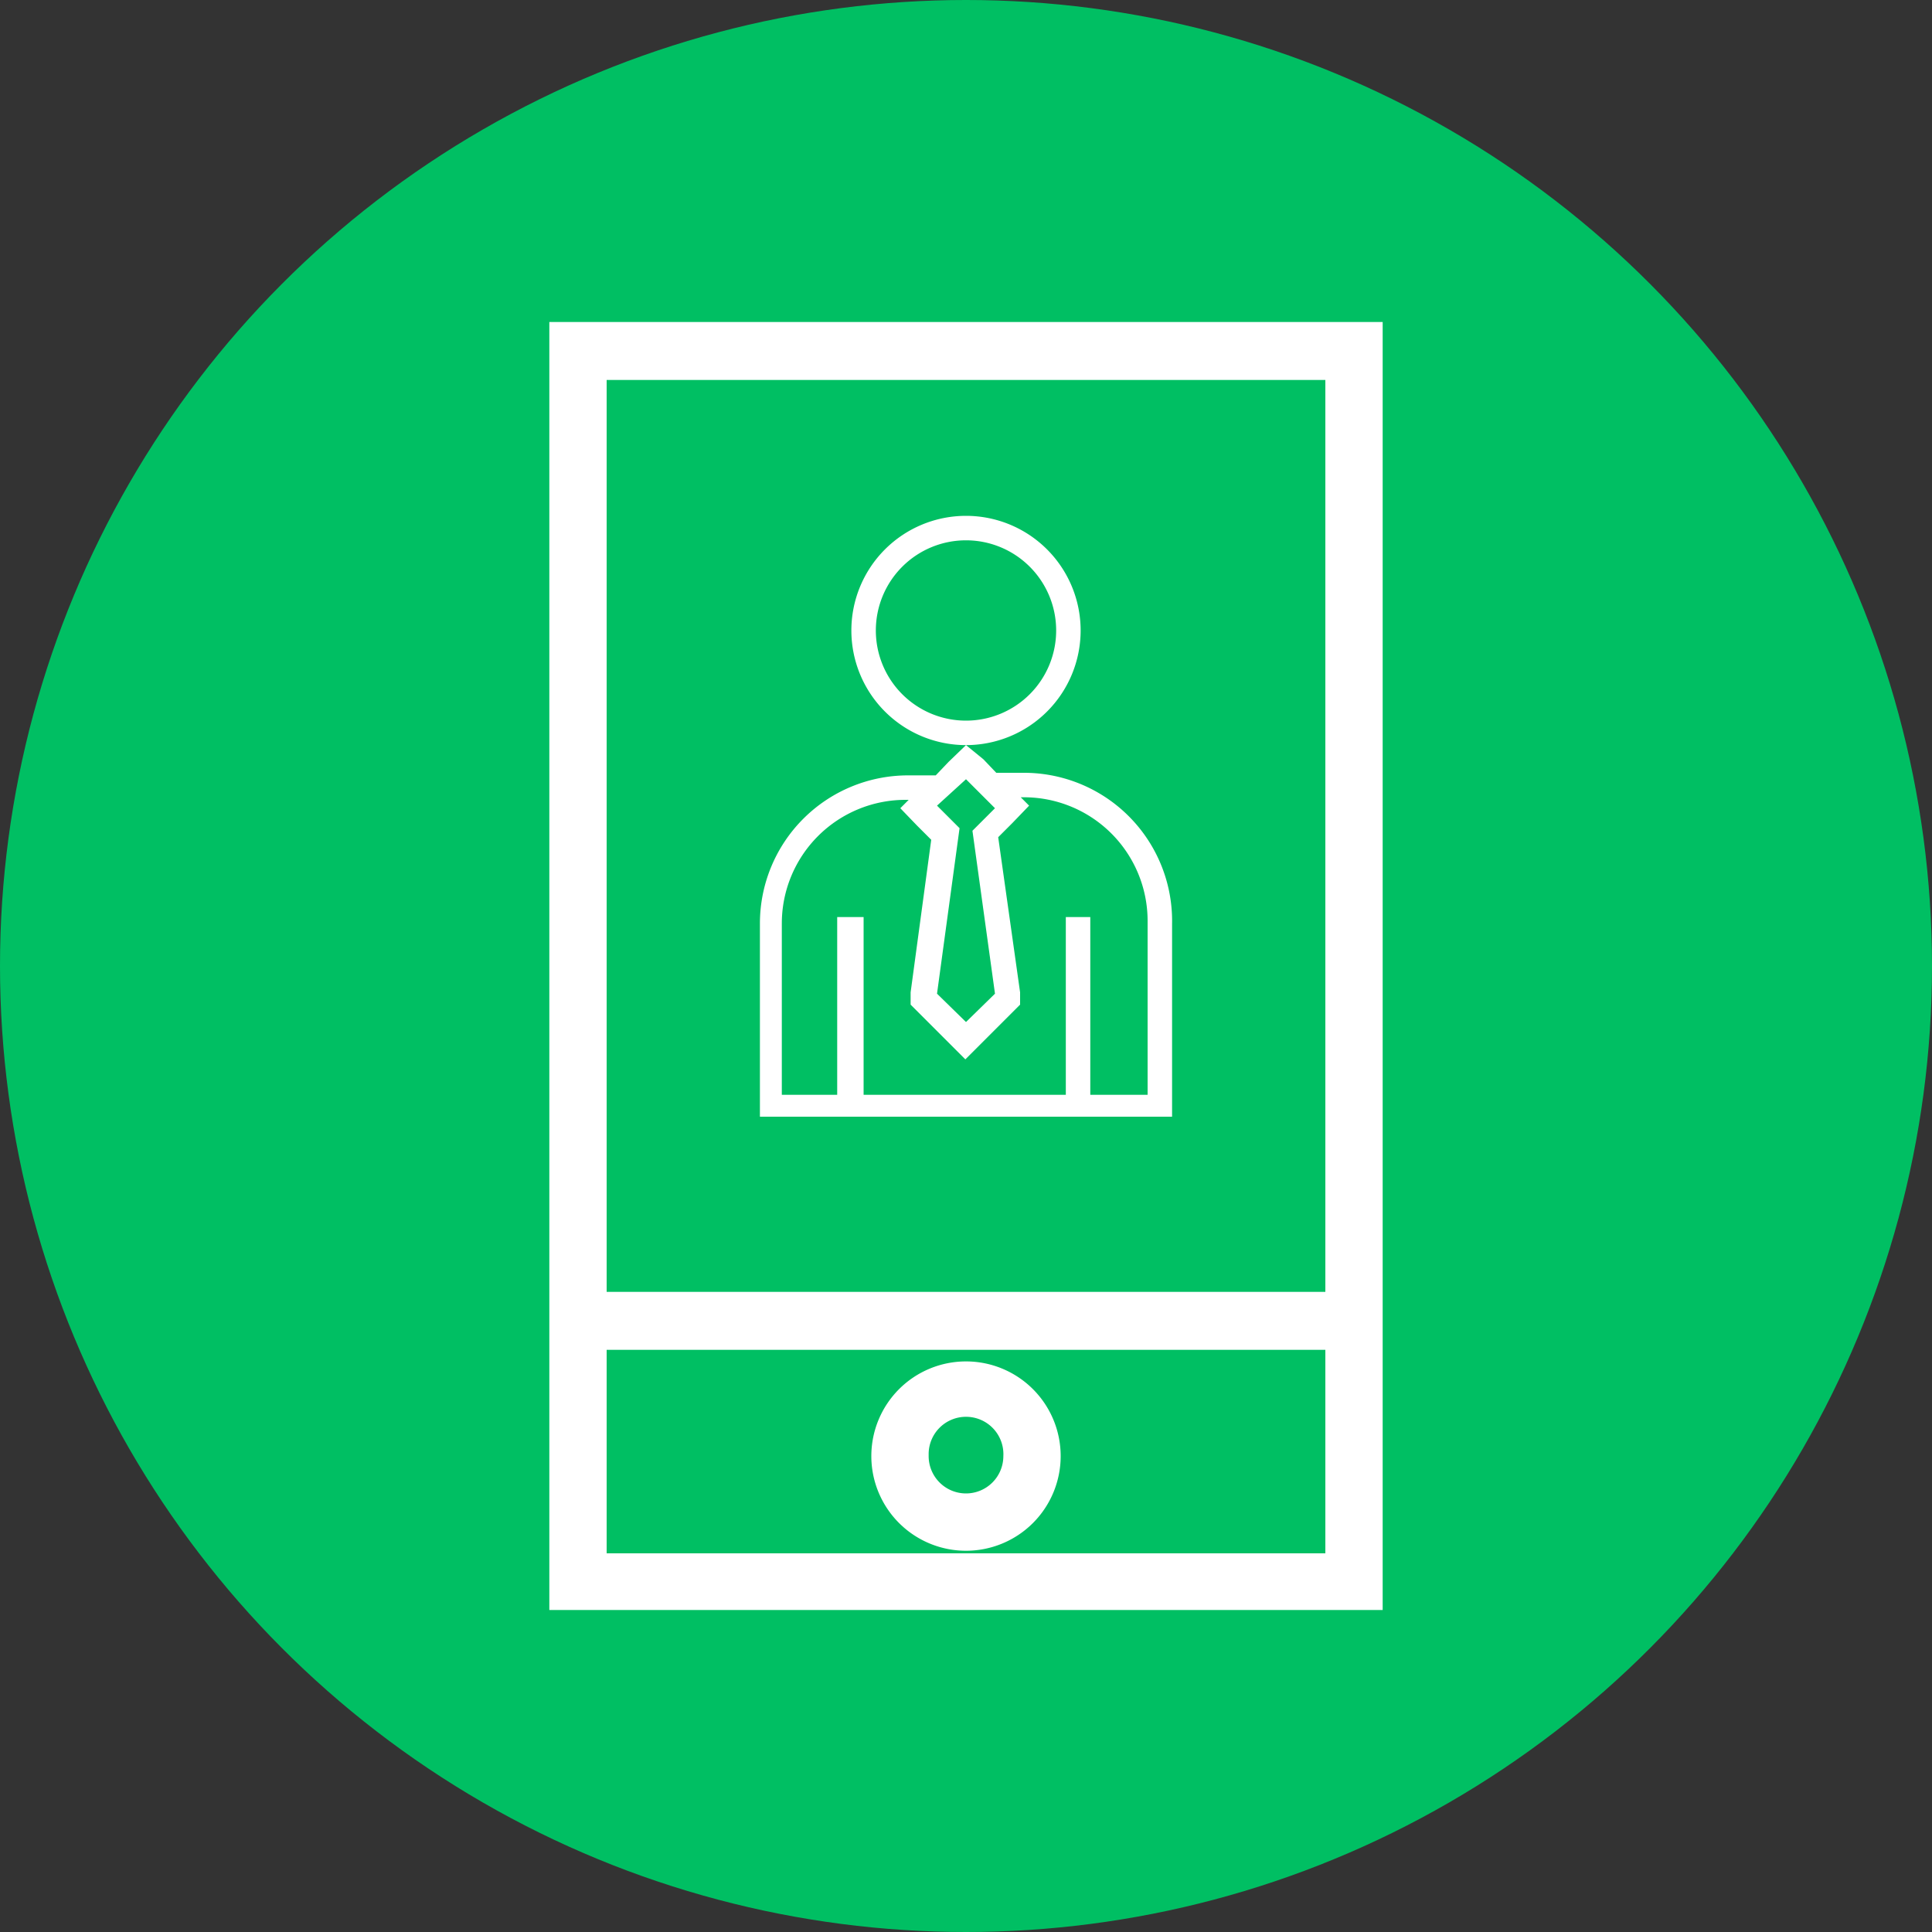
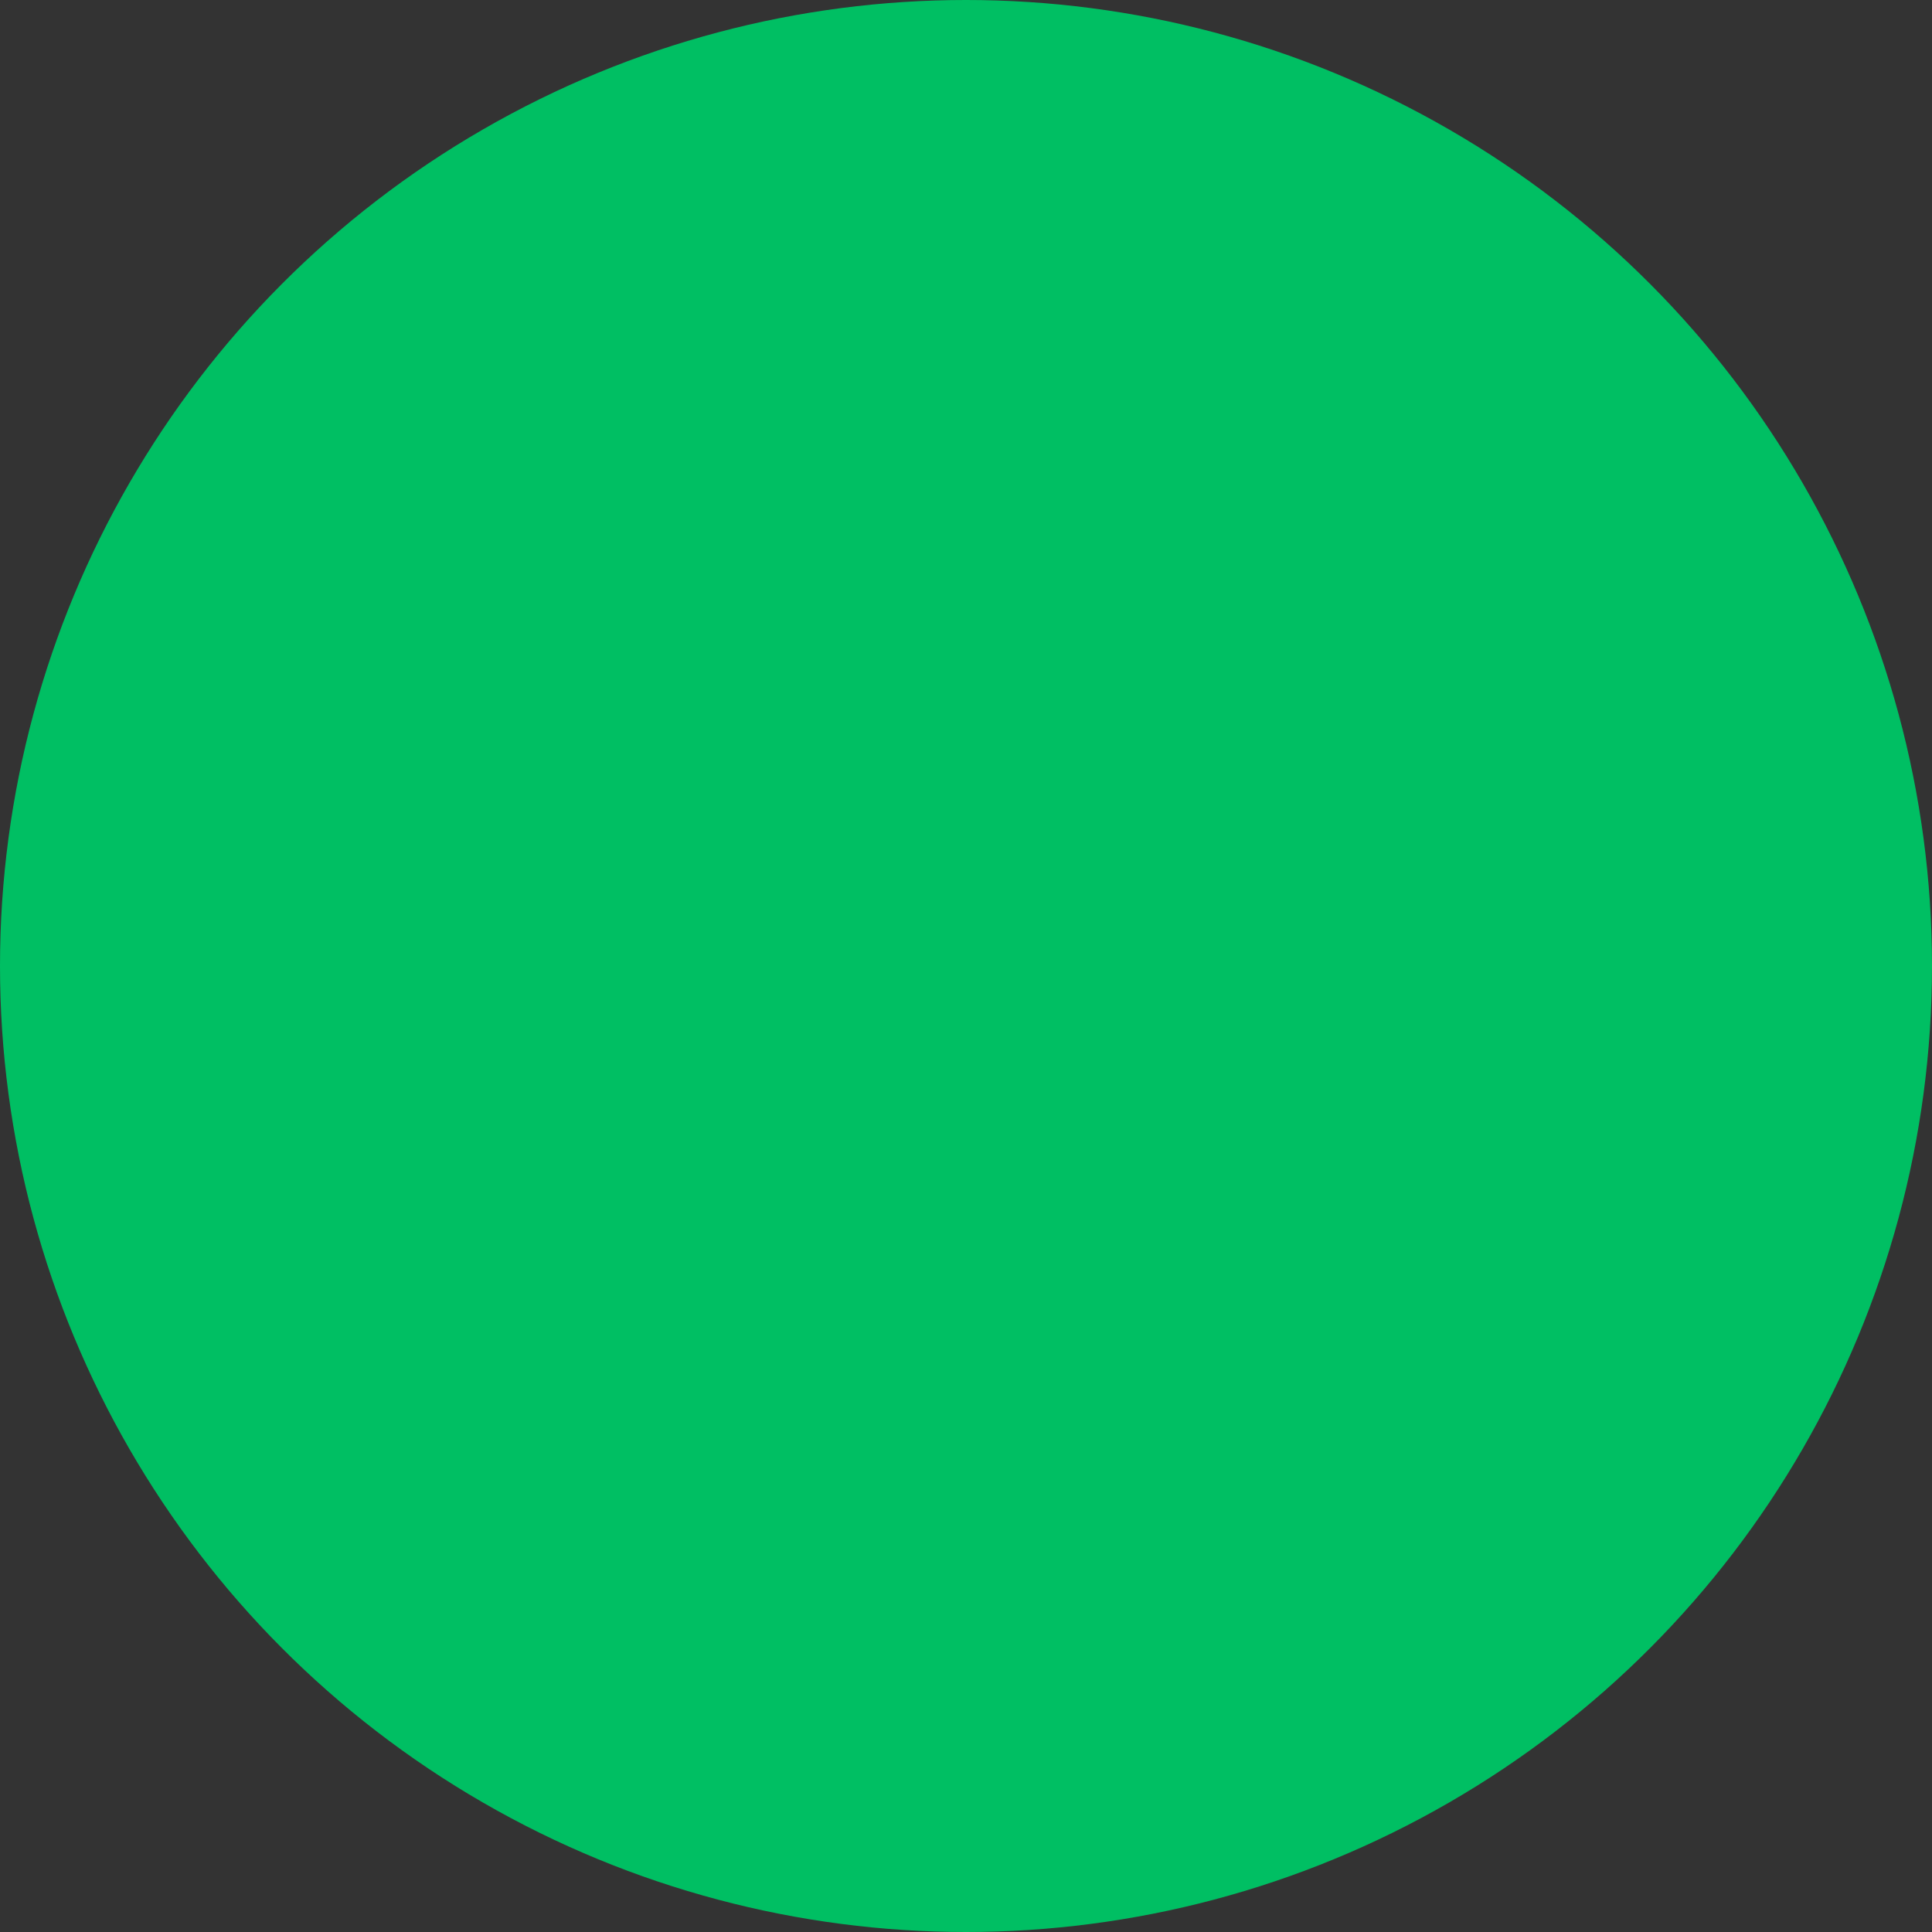
<svg xmlns="http://www.w3.org/2000/svg" viewBox="0 0 30 30">
  <rect x="0" y="0" width="30" height="30" fill="#333333" stroke="none" />
  <defs>
    <style>.cls-1{fill:#00bf63;}.cls-2{fill:#fff;}</style>
  </defs>
  <g id="Layer_2" data-name="Layer 2">
    <g id="Layer_2-2" data-name="Layer 2">
      <circle class="cls-1" cx="15" cy="15" r="15" />
-       <path class="cls-2" d="M8.53,25V5H21.47V25ZM21,24.56v0ZM9.42,24.12H20.58V5.9H9.42V24.12Z" />
-       <polygon class="cls-2" points="8.97 20.96 8.97 20.06 21.03 20.06 21.03 20.96 8.97 20.96 8.97 20.96" />
-       <path class="cls-2" d="M13.53,22.61A1.47,1.47,0,0,1,15,21.14h0a1.47,1.47,0,0,1,1.47,1.47h0A1.47,1.47,0,0,1,15,24.08h0a1.47,1.47,0,0,1-1.47-1.47Zm.89,0a.58.58,0,0,0,.58.58h0a.58.58,0,0,0,.58-.58h0A.58.58,0,0,0,15,22h0a.58.58,0,0,0-.58.57Z" />
-       <path class="cls-2" d="M15.9,12h-.43l-.2-.21L15,11.57a1.78,1.78,0,1,0-1.78-1.78A1.78,1.78,0,0,0,15,11.57l-.27.26-.2.21H14.1a2.3,2.3,0,0,0-2.3,2.3v3h6.4v-3A2.3,2.3,0,0,0,15.9,12Zm-.45,3.43-.45.44-.45-.44.35-2.57-.35-.35L15,12.1l.45.45-.35.35ZM13.6,9.79a1.4,1.4,0,1,1,1.4,1.4A1.4,1.4,0,0,1,13.6,9.79ZM17.82,17h-.89V14.24h-.38V17H13.41V14.24H13V17h-.86V14.34a1.92,1.92,0,0,1,1.92-1.92h.05l-.13.13.26.27.22.22-.32,2.37,0,.19.13.13.45.45.27.27.27-.27.45-.45.13-.13,0-.19L15.5,13l.22-.22.26-.27-.13-.13h.05a1.92,1.92,0,0,1,1.92,1.92Z" />
    </g>
  </g>
</svg>